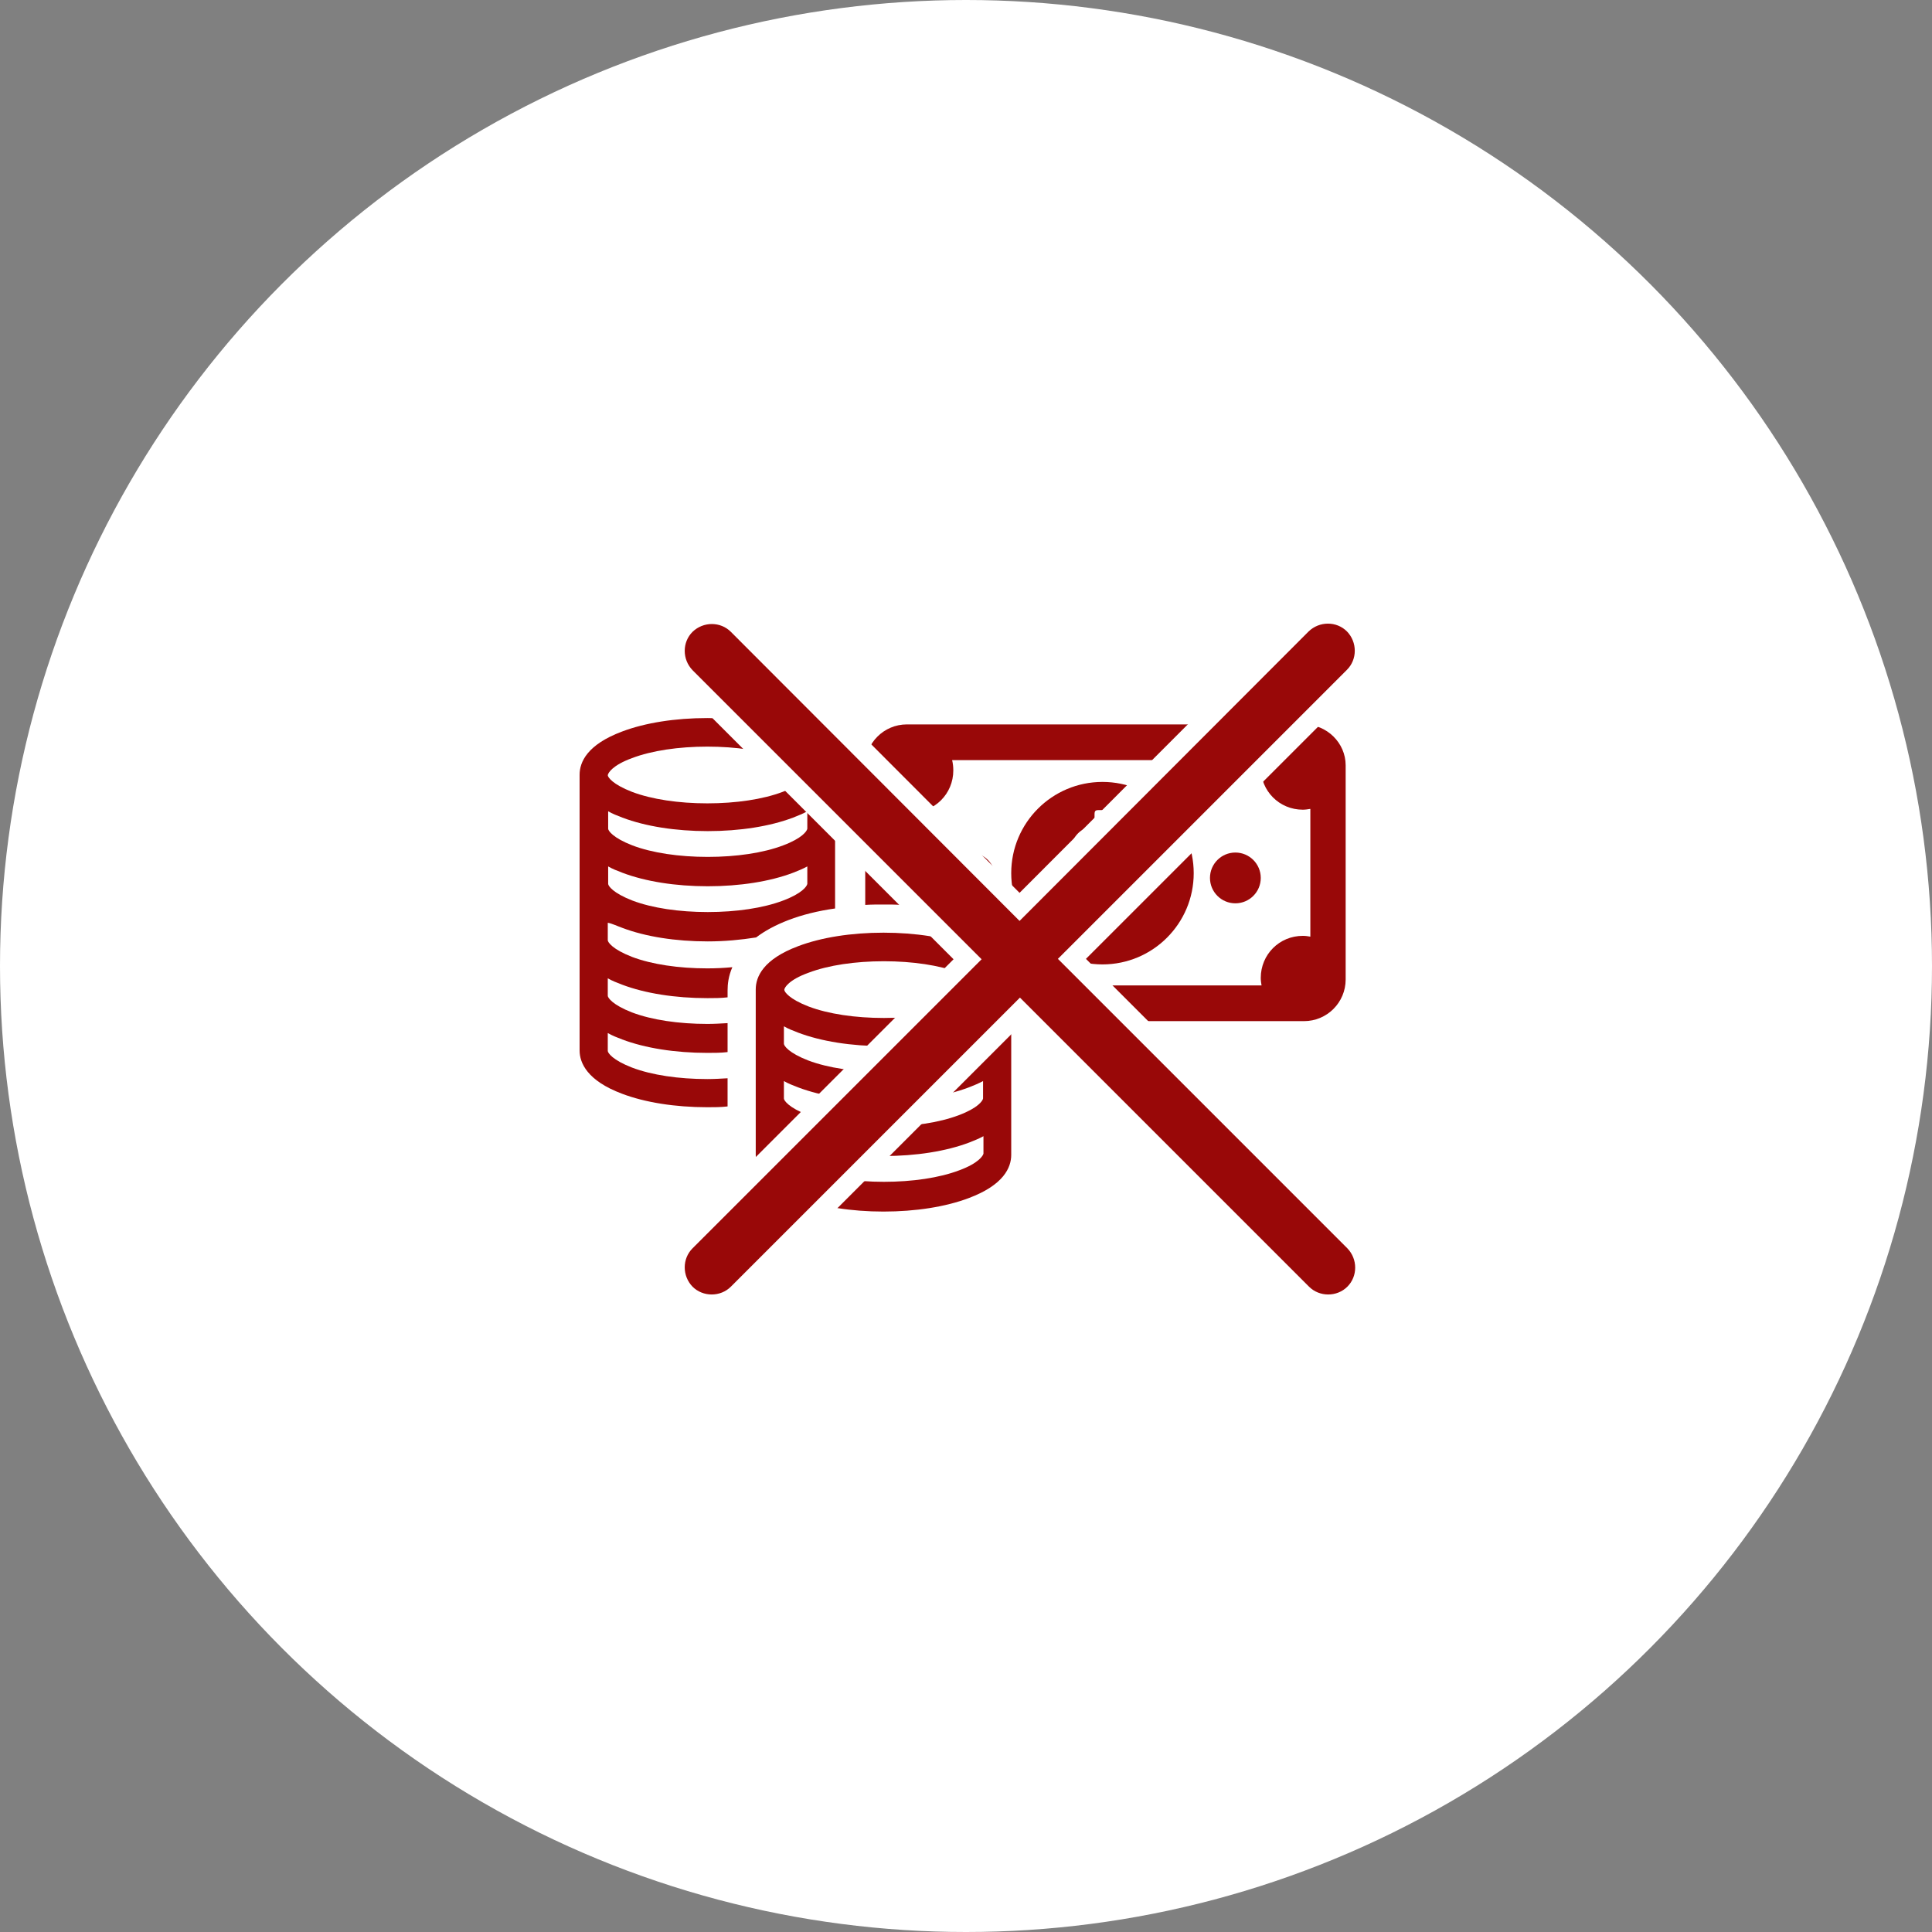
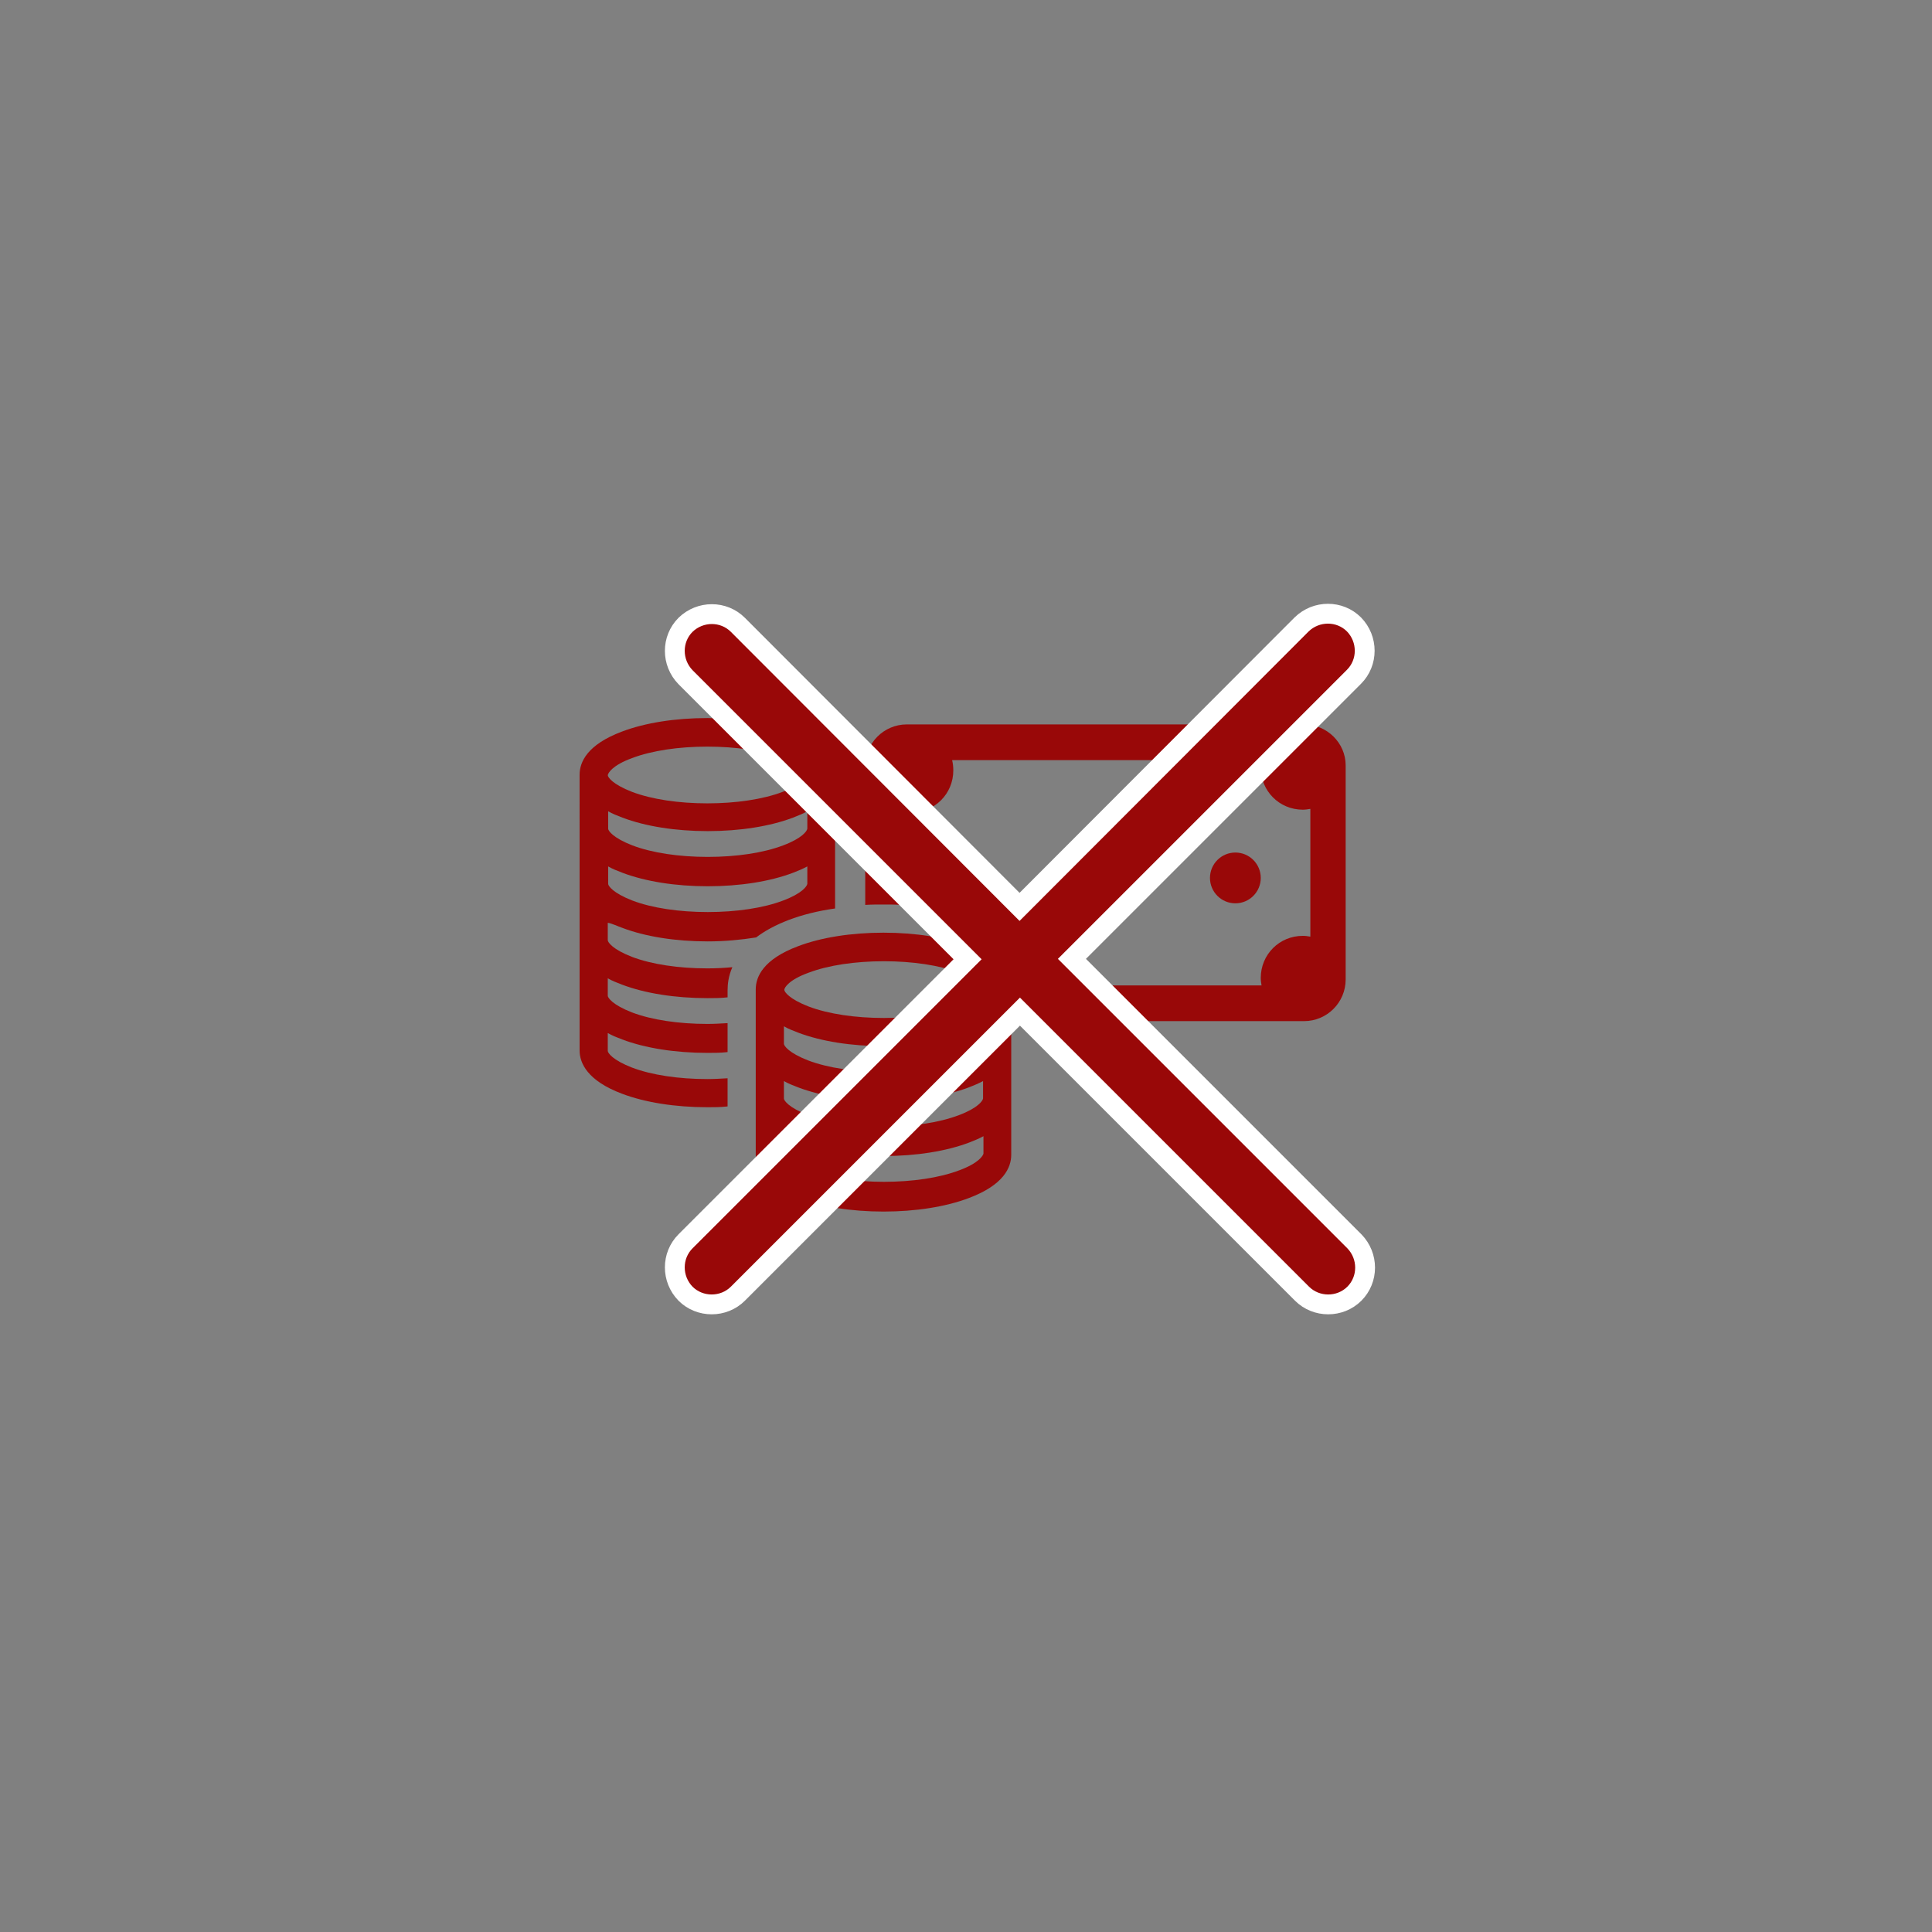
<svg xmlns="http://www.w3.org/2000/svg" version="1.1" id="Capa_1" x="0px" y="0px" viewBox="-152 63 487 487" style="enable-background:new -152 63 487 487;" xml:space="preserve">
  <rect x="-152" y="63" width="487" height="487" fill="#808080" stroke="none" />
  <style type="text/css">
	.st0{fill:#FFFFFF;}
	.st1{fill:#990808;}
	.st2{fill:#990808;stroke:#FFFFFF;stroke-width:5;stroke-miterlimit:10;}
</style>
-   <circle class="st0" cx="91.5" cy="306.5" r="243.5" />
  <g>
    <g>
      <g>
        <g>
-           <path class="st1" d="M148.9,283.1c0-12.7-10.3-23-23-23s-23,10.3-23,23s10.3,23,23,23S148.9,295.8,148.9,283.1z M124.7,298.8      c-0.6,0-0.9-0.4-0.9-1c0-0.5,0-1,0-1.5c0-1.1,0-1.1-1.1-1.3c-1.3-0.2-2.7-0.5-3.9-1.1c-0.9-0.5-1.1-0.7-0.8-1.7      c0.2-0.8,0.4-1.5,0.6-2.3c0.3-0.9,0.5-1,1.3-0.6c1.3,0.7,2.8,1.1,4.3,1.3c1,0.1,1.9,0,2.8-0.4c1.7-0.8,1.9-2.7,0.5-3.9      c-0.5-0.4-1-0.7-1.6-0.9c-1.5-0.6-3-1.1-4.4-2c-2.3-1.3-3.7-3.2-3.6-6c0.2-3.1,1.9-5.1,4.8-6.1c1.2-0.4,1.2-0.4,1.2-1.7      c0-0.4,0-0.8,0-1.3c0-0.9,0.2-1.1,1.1-1.1c0.3,0,0.6,0,0.9,0c2,0,2,0,2,2c0,1.4,0,1.4,1.4,1.6c1.1,0.2,2.1,0.5,3.1,0.9      c0.6,0.2,0.8,0.6,0.6,1.2c-0.2,0.9-0.5,1.7-0.8,2.6c-0.3,0.8-0.5,0.9-1.3,0.6c-1.5-0.8-3.2-1.1-4.9-0.9c-0.4,0-0.9,0.1-1.3,0.3      c-1.5,0.6-1.7,2.3-0.5,3.3c0.6,0.5,1.3,0.9,2.1,1.2c1.3,0.6,2.6,1.1,3.8,1.7c4,2.2,5,7.1,2.2,10.5c-1,1.2-2.3,2.1-3.8,2.5      c-0.7,0.2-0.9,0.5-0.9,1.2c0,0.7,0,1.3,0,2c0,0.6-0.3,0.9-0.9,0.9C126.1,298.9,125.4,298.9,124.7,298.8z" />
-         </g>
+           </g>
      </g>
      <g>
-         <circle class="st1" cx="92.5" cy="284.3" r="6.4" />
-       </g>
+         </g>
      <g>
        <circle class="st1" cx="159.4" cy="284.3" r="6.4" />
      </g>
      <g>
        <path class="st1" d="M176.7,245.6H76.6c-5.8,0-10.5,4.7-10.5,10.5v35c1.5-0.1,3.1-0.1,4.7-0.1c1.5,0,2.9,0,4.3,0.1v-23.6     c0.8,0.2,1.7,0.3,2.6,0.3c5.9,0,10.6-4.7,10.6-10.6c0-0.9-0.1-1.8-0.3-2.6h78c-0.1,0.6-0.2,1.3-0.2,1.9c0,5.9,4.7,10.6,10.6,10.6     c0.6,0,1.3-0.1,1.9-0.2v32.2c-0.6-0.1-1.2-0.2-1.9-0.2c-5.9,0-10.6,4.7-10.6,10.6c0,0.7,0.1,1.3,0.2,1.9h-55.9c0,0.2,0,0.5,0,0.7     c0,0.1,0,0.2,0,0.3v8h66.6c5.8,0,10.5-4.7,10.5-10.5v-54C187.2,250.3,182.5,245.6,176.7,245.6z" />
      </g>
      <g>
        <g>
          <path class="st1" d="M4.9,296.9c5.8,2.2,13.4,3.4,21.5,3.4c4.3,0,8.4-0.4,12.2-1c2.1-1.6,4.8-3.1,8.2-4.4s7.4-2.3,11.7-2.9v-5.7      c0-0.1,0-0.2,0-0.2l0,0c0,0,0-0.1,0-0.2v-13.5c0-0.1,0-0.2,0-0.2l0,0c0,0,0-0.1,0-0.2v-13.5c0-0.1,0-0.2,0-0.2      c0-3.1-1.9-7.6-10.7-10.9c-5.8-2.2-13.4-3.4-21.5-3.4s-15.7,1.2-21.5,3.4c-8.8,3.3-10.7,7.7-10.7,10.9V272c0,0,0,0.1,0,0.2l0,0      v13.7c0,0,0,0.1,0,0.2l0,0v0.2v13.5v0.2c0,0,0,0.1,0,0.2l0,0v13.7c0,0,0,0.1,0,0.2l0,0v13.7c0,3.1,1.9,7.6,10.7,10.9      c5.8,2.2,13.4,3.4,21.5,3.4c1.7,0,3.4,0,5.1-0.2v-1.3v-0.2c0,0,0,0,0-0.1c0,0,0-0.1,0-0.1v-5.4c-1.7,0.1-3.4,0.2-5.1,0.2      c-7.2,0-14-1-19-2.9c-4.9-1.9-6.1-3.7-6.1-4.2v-4.5c1,0.6,2.3,1.1,3.6,1.6c5.8,2.2,13.4,3.4,21.5,3.4c1.7,0,3.4,0,5.1-0.2v-1.7      c0,0,0,0,0-0.1c0,0,0-0.1,0-0.1v-5.4c-1.7,0.1-3.4,0.2-5.1,0.2c-7.2,0-14-1-19-2.9c-4.9-1.9-6.1-3.7-6.1-4.2v-4.4      c1,0.6,2.3,1.1,3.6,1.6c5.8,2.2,13.4,3.4,21.5,3.4c1.7,0,3.4,0,5.1-0.2v-1.7c0-1.6,0.2-3.6,1.2-5.9c-2.1,0.2-4.2,0.3-6.3,0.3      c-7.2,0-14-1-19-2.9c-4.9-1.9-6.1-3.7-6.1-4.2v-4.4C2.3,295.8,3.5,296.4,4.9,296.9z M7.3,254.1c5-1.9,11.8-2.9,19-2.9      c7.2,0,14,1,19,2.9c4.8,1.8,6,3.6,6.1,4.2v0.1c-0.1,0.6-1.3,2.4-6.1,4.2c-5,1.9-11.8,2.9-19,2.9c-7.2,0-14-1-19-2.9      c-4.9-1.9-6.1-3.7-6.1-4.2C1.3,257.8,2.4,255.9,7.3,254.1z M1.3,267.5c1,0.6,2.3,1.1,3.6,1.6c5.8,2.2,13.4,3.4,21.5,3.4      s15.7-1.2,21.5-3.4c1.3-0.5,2.5-1,3.6-1.6v4.4l0,0l0,0v0c-0.1,0.6-1.3,2.4-6.1,4.2c-5,1.9-11.8,2.9-19,2.9c-7.2,0-14-1-19-2.9      c-4.9-1.9-6.1-3.7-6.1-4.2L1.3,267.5L1.3,267.5z M1.3,281.4c1,0.6,2.3,1.1,3.6,1.6c5.8,2.2,13.4,3.4,21.5,3.4s15.7-1.2,21.5-3.4      c1.3-0.5,2.5-1,3.6-1.6v4.4l0,0l0,0v0c-0.1,0.6-1.3,2.4-6.1,4.2c-5,1.9-11.8,2.9-19,2.9c-7.2,0-14-1-19-2.9      c-4.9-1.9-6.1-3.7-6.1-4.2L1.3,281.4L1.3,281.4z" />
        </g>
      </g>
      <g>
        <g>
          <path class="st1" d="M92.2,301.5c-5.8-2.2-13.4-3.4-21.5-3.4s-15.7,1.2-21.5,3.4c-8.8,3.3-10.7,7.7-10.7,10.9v13.7      c0,0,0,0.1,0,0.2l0,0v13.7c0,0,0,0.1,0,0.2l0,0v0.2v13.5v0.2c0,3.1,1.9,7.6,10.7,10.9c5.8,2.2,13.4,3.4,21.5,3.4      s15.7-1.2,21.5-3.4c8.8-3.3,10.7-7.7,10.7-10.9v-0.2l0,0v-13.5c0-0.1,0-0.2,0-0.2l0,0c0,0,0-0.1,0-0.2v-13.5c0-0.1,0-0.2,0-0.2      l0,0c0,0,0-0.1,0-0.2v-13.5c0-0.1,0-0.2,0-0.2C103,309.2,101.1,304.8,92.2,301.5z M51.8,308.2c5-1.9,11.8-2.9,19-2.9      c7.2,0,14,1,19,2.9c4.8,1.8,6,3.6,6.1,4.2v0.1c-0.1,0.6-1.3,2.4-6.1,4.2c-5,1.9-11.8,2.9-19,2.9c-7.2,0-14-1-19-2.9      c-4.9-1.9-6.1-3.7-6.1-4.2S46.8,310,51.8,308.2z M89.8,358c-5,1.9-11.8,2.9-19,2.9c-7.2,0-14-1-19-2.9c-4.9-1.9-6.1-3.7-6.1-4.2      v-4.4c1,0.6,2.3,1.1,3.6,1.6c5.8,2.2,13.4,3.4,21.5,3.4s15.7-1.2,21.5-3.4c1.3-0.5,2.5-1,3.6-1.6v4.4      C95.8,354.3,94.7,356.2,89.8,358z M95.8,339.9L95.8,339.9L95.8,339.9c-0.1,0.6-1.3,2.4-6.1,4.2c-5,1.9-11.8,2.9-19,2.9      c-7.2,0-14-1-19-2.9c-4.9-1.9-6.1-3.7-6.1-4.2v-4.4c1,0.6,2.3,1.1,3.6,1.6c5.8,2.2,13.4,3.4,21.5,3.4s15.7-1.2,21.5-3.4      c1.3-0.5,2.5-1,3.6-1.6L95.8,339.9L95.8,339.9z M95.8,326.1L95.8,326.1L95.8,326.1c-0.1,0.6-1.3,2.4-6.1,4.2      c-5,1.9-11.8,2.9-19,2.9c-7.2,0-14-1-19-2.9c-4.9-1.9-6.1-3.7-6.1-4.2v-4.4c1,0.6,2.3,1.1,3.6,1.6c5.8,2.2,13.4,3.4,21.5,3.4      s15.7-1.2,21.5-3.4c1.3-0.5,2.5-1,3.6-1.6L95.8,326.1L95.8,326.1z" />
        </g>
      </g>
    </g>
  </g>
  <path class="st2" d="M118.2,304.7l71.1-71.1c3.6-3.6,3.6-9.5,0-13.2c-3.6-3.6-9.5-3.6-13.2,0L105,291.6L34,220.5  c-3.6-3.6-9.5-3.6-13.2,0c-3.6,3.6-3.6,9.5,0,13.2l71.1,71.1l-71.1,71.1c-3.6,3.6-3.6,9.5,0,13.2c1.8,1.8,4.2,2.7,6.6,2.7  s4.8-0.9,6.6-2.7l71.1-71.1l71.1,71.1c1.8,1.8,4.2,2.7,6.6,2.7s4.8-0.9,6.6-2.7c3.6-3.6,3.6-9.5,0-13.2L118.2,304.7z" />
</svg>